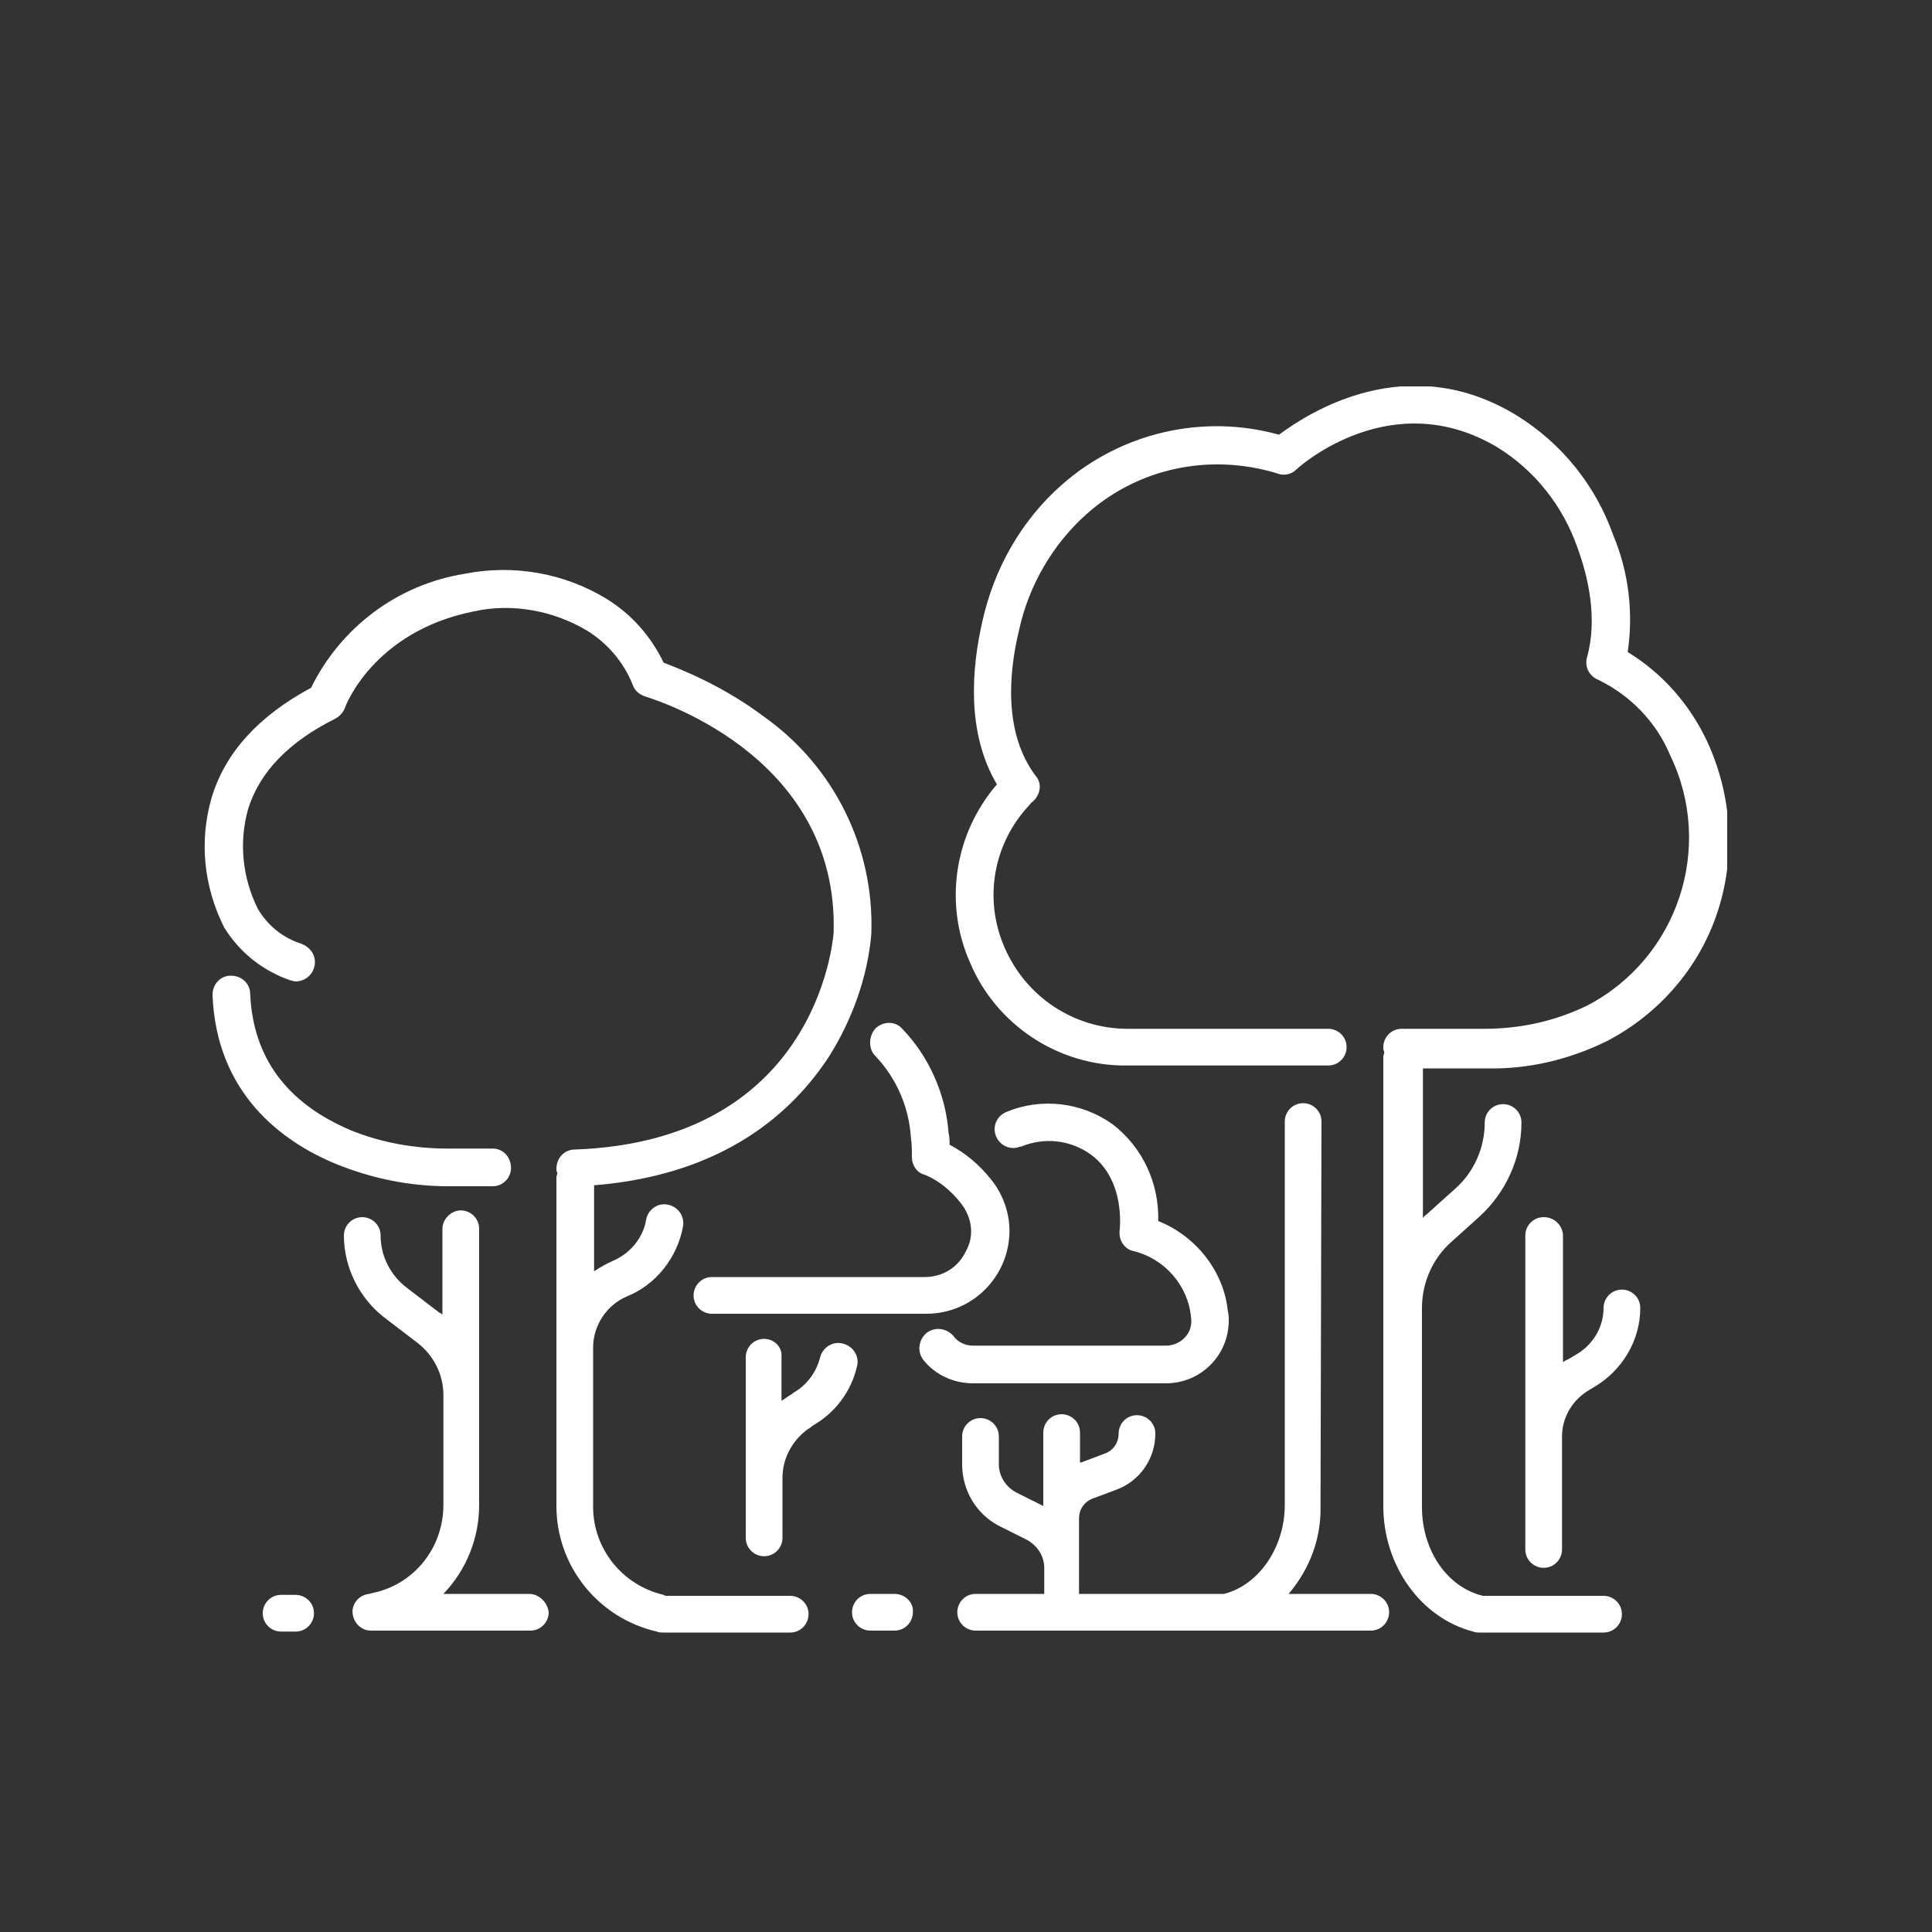
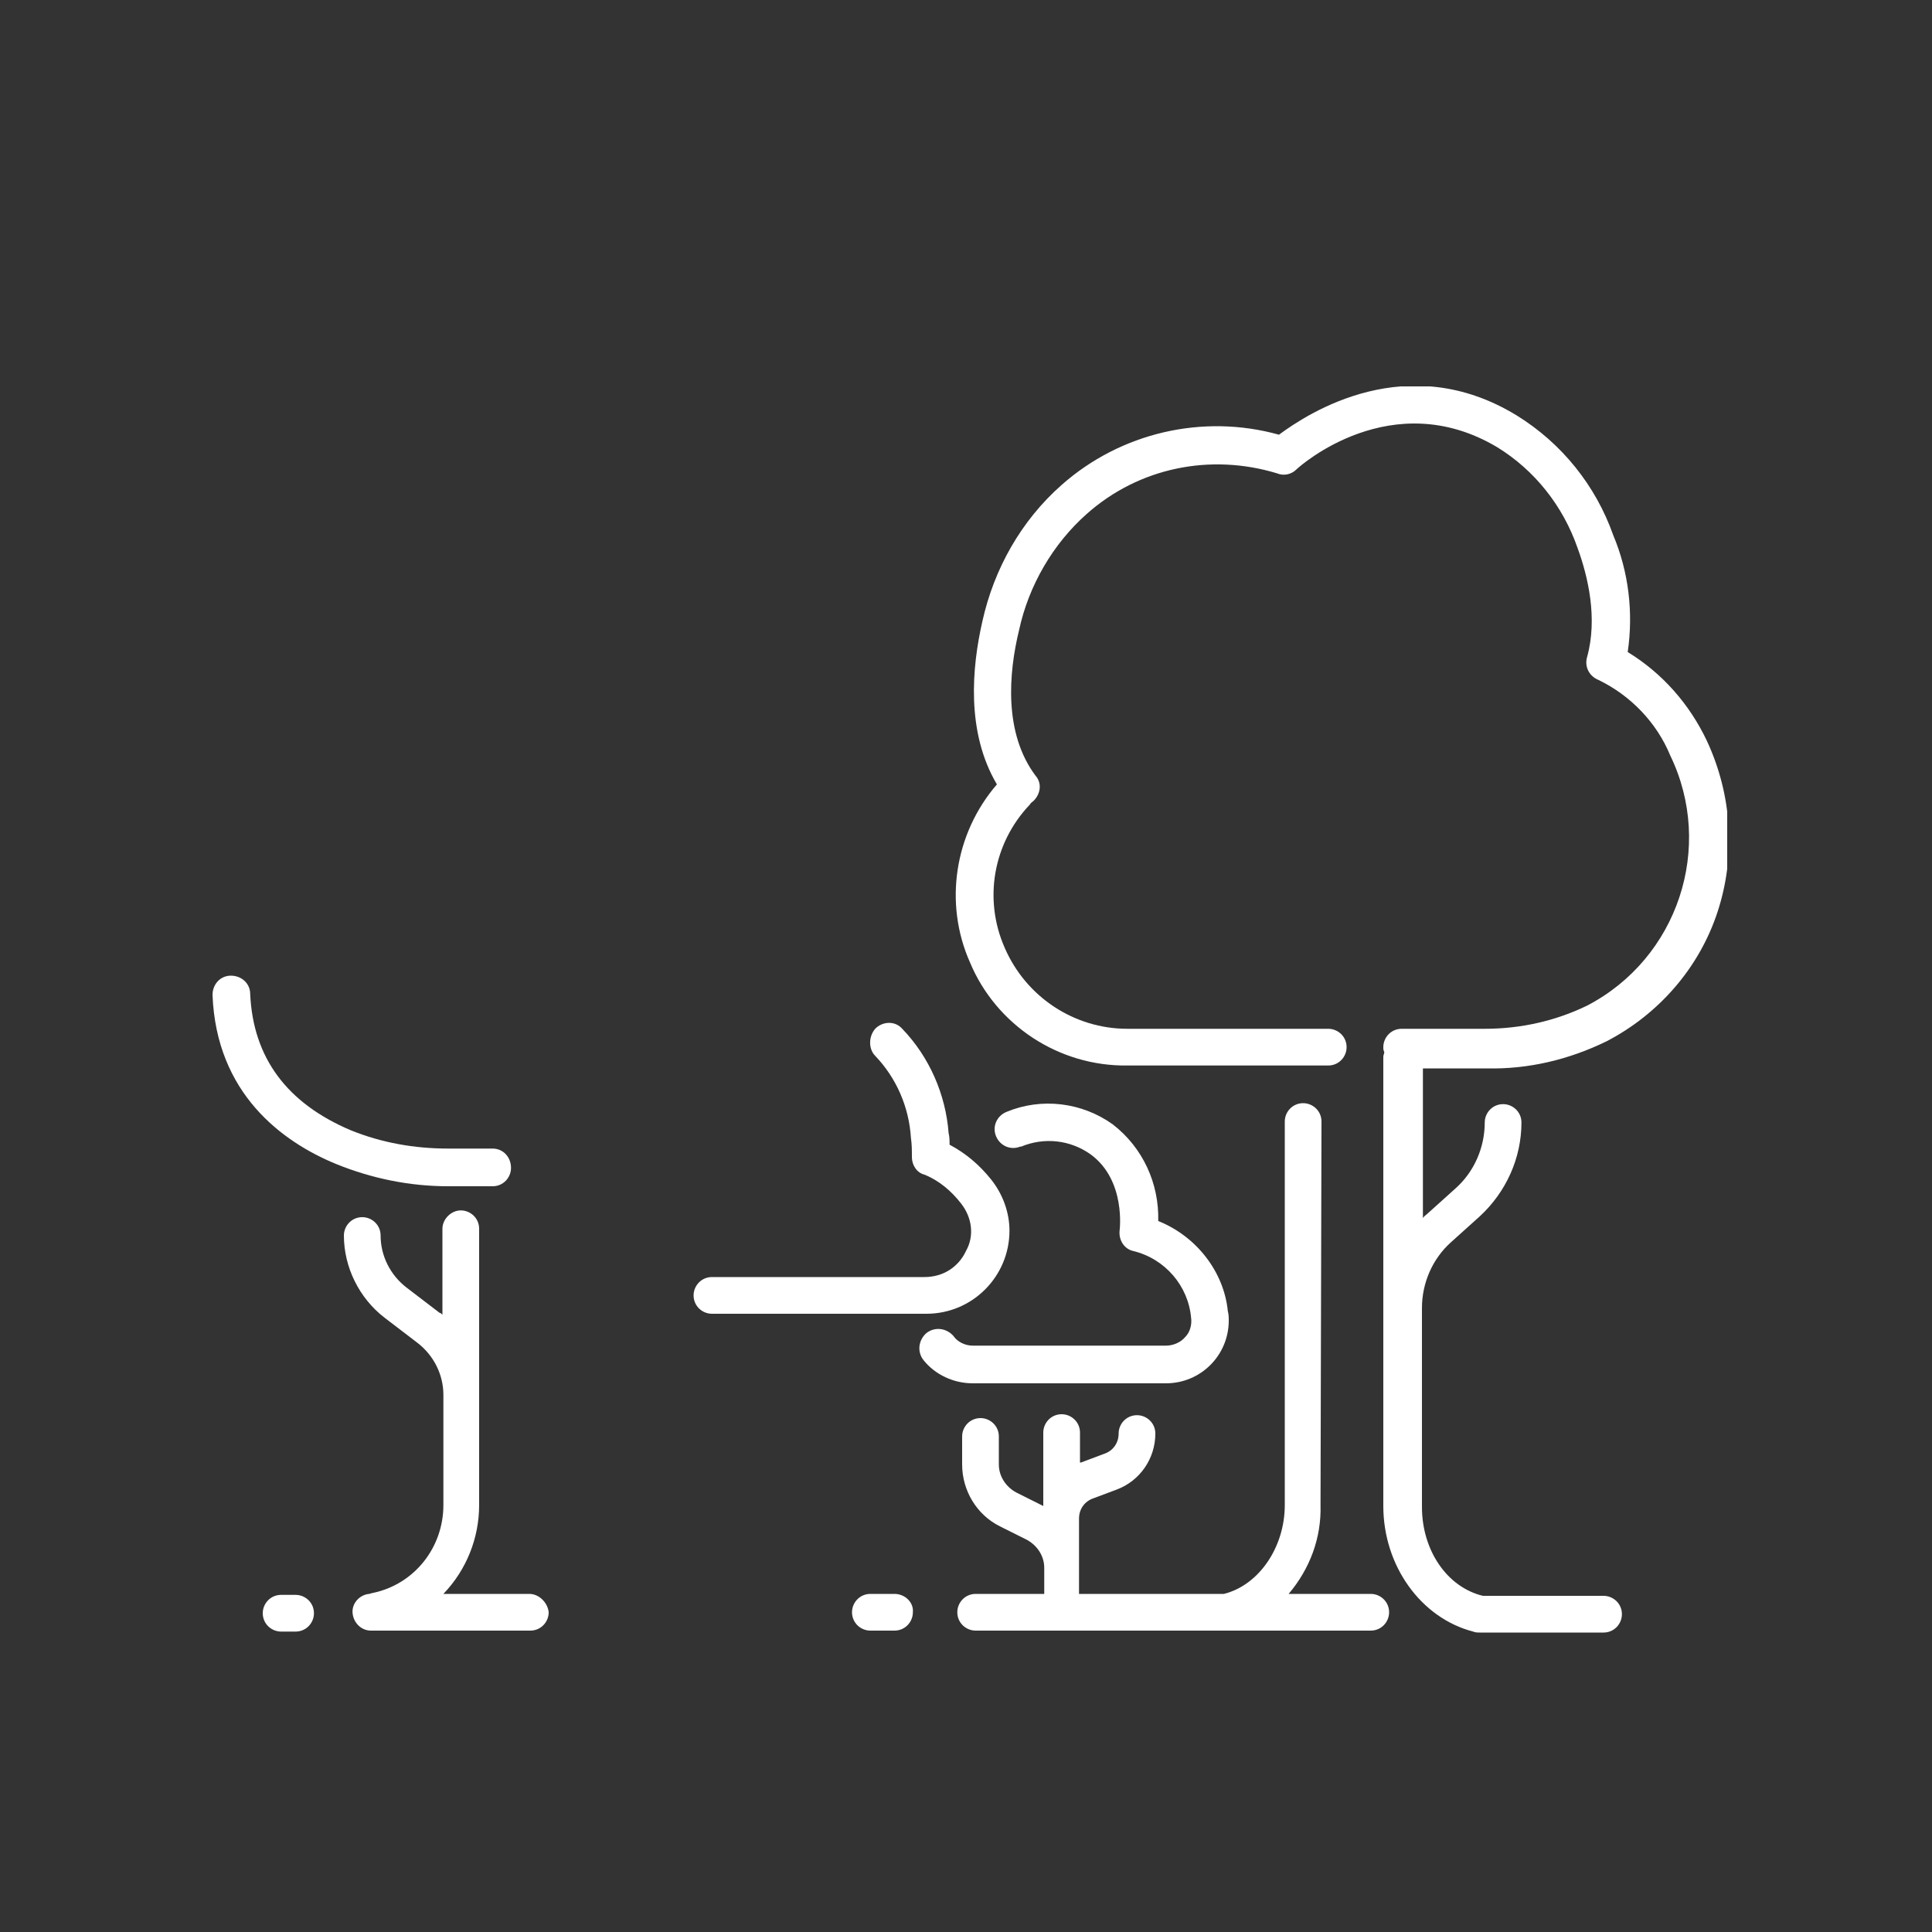
<svg xmlns="http://www.w3.org/2000/svg" xmlns:xlink="http://www.w3.org/1999/xlink" version="1.1" id="Calque_1" x="0px" y="0px" viewBox="0 0 200 200" style="enable-background:new 0 0 200 200;" xml:space="preserve">
  <rect x="0" y="0" width="200" height="200" fill="#333333" stroke="none" />
  <style type="text/css">
	.st0{clip-path:url(#SVGID_00000073699114979389591120000007431850548245103752_);}
	.st1{fill:#FFFFFF;}
</style>
  <g>
    <defs>
      <rect id="SVGID_1_" x="21.1" y="40" width="157.7" height="129" />
    </defs>
    <clipPath id="SVGID_00000086651570837748300810000010519011892258638753_">
      <use xlink:href="#SVGID_1_" style="overflow:visible;" />
    </clipPath>
    <g id="Groupe_25" style="clip-path:url(#SVGID_00000086651570837748300810000010519011892258638753_);">
      <path id="Tracé_71" class="st1" d="M119.9,126.4c0.1-3.9-1.6-7.6-4.7-10c-3.2-2.3-7.4-2.8-11-1.3c-1,0.4-1.5,1.5-1.1,2.5    c0.4,1,1.5,1.5,2.5,1.1c0,0,0.1,0,0.1,0c2.4-1,5.1-0.7,7.2,0.8c3.7,2.7,3,7.9,3,7.9c-0.1,1,0.5,1.9,1.4,2.1c3.3,0.8,5.7,3.6,6,6.9    c0.1,0.7-0.1,1.5-0.6,2c-0.5,0.6-1.3,0.9-2,0.9h-20c-0.8,0-1.6-0.4-2-1c-0.7-0.8-1.9-1-2.8-0.3c-0.8,0.7-1,1.9-0.3,2.8l0,0    c1.2,1.5,3.1,2.4,5.1,2.4h20c3.6,0,6.5-2.9,6.5-6.5c0-0.3,0-0.6-0.1-1C126.7,131.7,123.9,128,119.9,126.4z" />
      <path id="Tracé_72" class="st1" d="M90.6,109.3c2.2,2.3,3.5,5.3,3.7,8.5c0.1,0.7,0.1,1.3,0.1,2c0,0.8,0.5,1.6,1.3,1.8    c1.5,0.6,2.8,1.7,3.8,3c1.1,1.4,1.4,3.3,0.5,4.9c-0.8,1.7-2.4,2.7-4.3,2.7H73.7c-1.1,0-1.9,0.9-1.9,1.9c0,1.1,0.9,1.9,1.9,1.9    h22.2c4.8,0,8.6-3.9,8.6-8.6c0-1.9-0.7-3.8-1.9-5.3c-1.2-1.5-2.6-2.7-4.3-3.6c0-0.4,0-0.8-0.1-1.2c-0.3-4-2-7.9-4.8-10.8    c-0.7-0.8-1.9-0.8-2.7-0.1c0,0,0,0-0.1,0.1C89.9,107.3,89.9,108.6,90.6,109.3L90.6,109.3z" />
-       <path id="Tracé_73" class="st1" d="M79.1,138.6c-1.1,0-1.9,0.9-1.9,1.9l0,0v18.7c0,1.1,0.9,1.9,1.9,1.9c1.1,0,1.9-0.9,1.9-1.9    V153c0-2.2,1.2-4.2,3-5.3l0.1-0.1c2.3-1.3,4-3.5,4.6-6.1c0.3-1-0.3-2.1-1.4-2.4c-1-0.3-2.1,0.3-2.4,1.4c-0.4,1.6-1.4,2.9-2.8,3.7    l-0.1,0.1c-0.4,0.2-0.7,0.5-1.1,0.7v-4.5C81,139.5,80.2,138.6,79.1,138.6L79.1,138.6z" />
      <path id="Tracé_74" class="st1" d="M54.8,165h-8.9c2.4-2.5,3.7-5.8,3.7-9.2v-28.6c0-1.1-0.9-1.9-1.9-1.9s-1.9,0.9-1.9,1.9v8.9    c-0.1-0.1-0.2-0.2-0.3-0.2l-3.4-2.6c-1.7-1.3-2.7-3.3-2.7-5.4c0-1.1-0.9-1.9-1.9-1.9c-1.1,0-1.9,0.9-1.9,1.9    c0,3.3,1.6,6.5,4.2,8.5l3.4,2.6c1.7,1.3,2.7,3.3,2.7,5.4v11.4c0,4.4-3,8.2-7.3,9.1c-0.1,0-0.3,0.1-0.4,0.1c-1,0.1-1.8,1-1.7,2    c0.1,1,0.9,1.8,1.9,1.8h16.5c1.1,0,1.9-0.9,1.9-1.9l0,0C56.7,165.9,55.8,165,54.8,165z" />
      <path id="Tracé_75" class="st1" d="M136.8,116.1c0-1.1-0.9-1.9-1.9-1.9l0,0c-1.1,0-1.9,0.9-1.9,1.9v39.7c0,4.4-2.7,8.3-6.3,9.2    c-0.1,0-0.2,0-0.2,0h-14.8v-7.8c0-1,0.6-1.8,1.5-2.1l2.4-0.9c2.4-0.9,4-3.2,4-5.8c0-1.1-0.9-1.9-1.9-1.9c-1.1,0-1.9,0.9-1.9,1.9    c0,1-0.6,1.8-1.5,2.1l-2.4,0.9c0,0-0.1,0-0.1,0v-3.1c0-1.1-0.9-1.9-1.9-1.9c-1.1,0-1.9,0.9-1.9,1.9v7.6h0l-2.8-1.4    c-1.1-0.6-1.8-1.7-1.8-2.9v-2.9c0-1.1-0.9-1.9-1.9-1.9c-1.1,0-1.9,0.9-1.9,1.9v2.9c0,2.7,1.5,5.2,3.9,6.4l2.8,1.4    c1.1,0.6,1.8,1.7,1.8,2.9v2.7H101c-1.1,0-1.9,0.9-1.9,1.9c0,1.1,0.9,1.9,1.9,1.9h40.9c1.1,0,1.9-0.9,1.9-1.9    c0-1.1-0.9-1.9-1.9-1.9h-8.5c2.2-2.6,3.4-5.8,3.3-9.2L136.8,116.1L136.8,116.1z" />
-       <path id="Tracé_76" class="st1" d="M159.8,126c-1.1,0-1.9,0.9-1.9,1.9l0,0v32.5c0,1.1,0.9,1.9,1.9,1.9l0,0c1.1,0,1.9-0.9,1.9-1.9    v-11.7c0-2,1.1-3.8,2.8-4.8l0.5-0.3c2.9-1.7,4.8-4.8,4.8-8.2c0-1.1-0.9-1.9-1.9-1.9c-1.1,0-1.9,0.9-1.9,1.9c0,2-1.1,3.8-2.8,4.8    l-0.5,0.3c-0.3,0.2-0.6,0.3-0.9,0.5v-13.2C161.7,126.8,160.9,126,159.8,126L159.8,126z" />
      <path id="Tracé_77" class="st1" d="M92.6,165h-2.5c-1.1,0-1.9,0.9-1.9,1.9c0,1.1,0.9,1.9,1.9,1.9h2.5c1.1,0,1.9-0.9,1.9-1.9    C94.6,165.9,93.7,165,92.6,165" />
      <path id="Tracé_78" class="st1" d="M30.6,168.9c1.1,0,1.9-0.9,1.9-1.9c0-1.1-0.9-1.9-1.9-1.9h-1.5c-1.1,0-1.9,0.9-1.9,1.9    c0,1.1,0.9,1.9,1.9,1.9H30.6z" />
-       <path id="Tracé_79" class="st1" d="M23.2,96c1.6,2.6,4,4.5,6.9,5.5c0.2,0,0.3,0.1,0.5,0.1c1.1,0,2-0.9,2-2c0-0.9-0.6-1.6-1.4-1.9    c-1.9-0.6-3.5-1.9-4.5-3.6c-1.6-3.2-2-6.9-1-10.4c1.2-3.8,4.2-6.9,9-9.3c0.4-0.2,0.8-0.6,1-1.1c0-0.1,2.9-7.9,13.3-10    c4-0.9,8.3-0.1,11.8,2c2.1,1.3,3.8,3.3,4.7,5.6c0.2,0.6,0.7,1,1.3,1.2c0.2,0.1,20,5.7,19.5,24.4c-0.1,1.3-2,21.6-26.8,22.5    c-1.1,0-1.9,0.9-1.9,2c0,0,0,0,0,0c0,0.1,0,0.3,0.1,0.4c0,0.2-0.1,0.3-0.1,0.5v34c0,6.2,4.3,11.6,10.4,13c0.2,0.1,0.5,0.1,0.7,0.1    h13.1c1.1,0,1.9-0.9,1.9-1.9c0-1.1-0.9-1.9-1.9-1.9H69c-0.1,0-0.2,0-0.3-0.1c-4.3-1-7.3-4.8-7.3-9.1v-16.5c0-2.3,1.4-4.4,3.5-5.3    c3-1.2,5.2-4,5.8-7.2c0.2-1.1-0.5-2.1-1.6-2.3c-1-0.2-2,0.5-2.2,1.5c0,0,0,0,0,0c-0.3,1.9-1.6,3.5-3.4,4.3c-0.7,0.3-1.4,0.7-2,1.1    v-8.9c13.7-1.1,20.7-7.8,24.3-13.3c2.4-3.8,4-8.2,4.4-12.7v-0.1c0.3-8.9-3.9-17.3-11.1-22.4c-3.2-2.4-6.7-4.2-10.4-5.6    c-1.3-2.7-3.3-5-5.9-6.6c-4.4-2.7-9.7-3.6-14.7-2.6c-6.9,1.1-12.8,5.5-15.9,11.8c-5.4,2.9-8.9,6.7-10.3,11.4    C20.6,87.1,21.1,91.8,23.2,96L23.2,96z" />
      <path id="Tracé_80" class="st1" d="M51,118.9h-4.6c-3.5,0-6.9-0.6-10.1-1.9c-6.6-2.8-10.1-7.5-10.4-14.1c0-1.1-0.9-1.9-2-1.9    c-1.1,0-1.9,0.9-1.9,2c0.4,10.2,7.2,15.2,12.8,17.5c3.7,1.5,7.6,2.3,11.6,2.3H51c1.1,0,1.9-0.9,1.9-1.9l0,0    C52.9,119.8,52.1,118.9,51,118.9L51,118.9z" />
      <path id="Tracé_81" class="st1" d="M168.5,67.5c0.6-4.1,0.1-8.3-1.5-12.1c-1.8-5.1-5.3-9.5-10-12.4c-11.3-6.9-21.5-0.3-24.6,2    c-7.9-2.2-16.4-0.2-22.5,5.2c-4.2,3.7-7,8.7-8.2,14.1c-1.1,4.8-1.7,11.5,1.5,16.9c-4.4,5.1-5.5,12.3-2.8,18.4    c2.7,6.5,9.2,10.8,16.3,10.7h20.8c1.1,0,1.9-0.9,1.9-1.9c0-1.1-0.9-1.9-1.9-1.9h-20.8c-5.5,0-10.5-3.3-12.7-8.4    c-2.2-5-1.2-10.8,2.6-14.8c0.1-0.2,0.3-0.3,0.4-0.4c0.7-0.7,0.9-1.8,0.2-2.6c-3.3-4.4-2.8-10.6-1.7-15.1c1-4.6,3.5-8.9,7-12    c5.4-4.8,12.8-6.3,19.7-4.2c0.7,0.3,1.5,0.1,2-0.4c0.4-0.4,9.9-8.8,20.8-2.3c3.9,2.4,6.8,6.1,8.3,10.4c1.1,3,2.1,7.3,1,11.3    c-0.3,1,0.2,2,1.2,2.4c3.3,1.6,6,4.4,7.4,7.8c4.6,9.5,0.8,21-8.6,25.9c-3.3,1.6-6.9,2.4-10.6,2.4h-8.6c-1.1,0-1.9,0.9-1.9,1.9    c0,0,0,0,0,0c0,0.2,0,0.3,0.1,0.5c0,0.2-0.1,0.3-0.1,0.5v46.5c0,6.2,3.9,11.6,9.3,13c0.2,0.1,0.5,0.1,0.7,0.1c0.1,0,0.2,0,0.3,0    h12.5c1.1,0,1.9-0.9,1.9-1.9c0-1.1-0.9-1.9-1.9-1.9h-12.3c-0.1,0-0.1,0-0.2,0c-3.7-0.9-6.3-4.7-6.3-9.2v-20.6c0-2.6,1.1-5.1,3-6.8    l3-2.7c2.7-2.5,4.3-6,4.3-9.7c0-1.1-0.9-1.9-1.9-1.9c-1.1,0-1.9,0.9-1.9,1.9c0,2.6-1.1,5.1-3,6.8l-3,2.7c-0.1,0.1-0.3,0.2-0.4,0.4    v-15.5h6.6c4.3,0.1,8.5-0.9,12.4-2.8c5.4-2.8,9.6-7.6,11.5-13.4c1.9-5.8,1.5-12.1-1.1-17.7C174.9,72.9,172.1,69.7,168.5,67.5    L168.5,67.5z" />
    </g>
  </g>
  <g>
</g>
  <g>
</g>
  <g>
</g>
  <g>
</g>
  <g>
</g>
  <g>
</g>
  <g>
</g>
  <g>
</g>
  <g>
</g>
  <g>
</g>
  <g>
</g>
  <g>
</g>
  <g>
</g>
  <g>
</g>
  <g>
</g>
</svg>